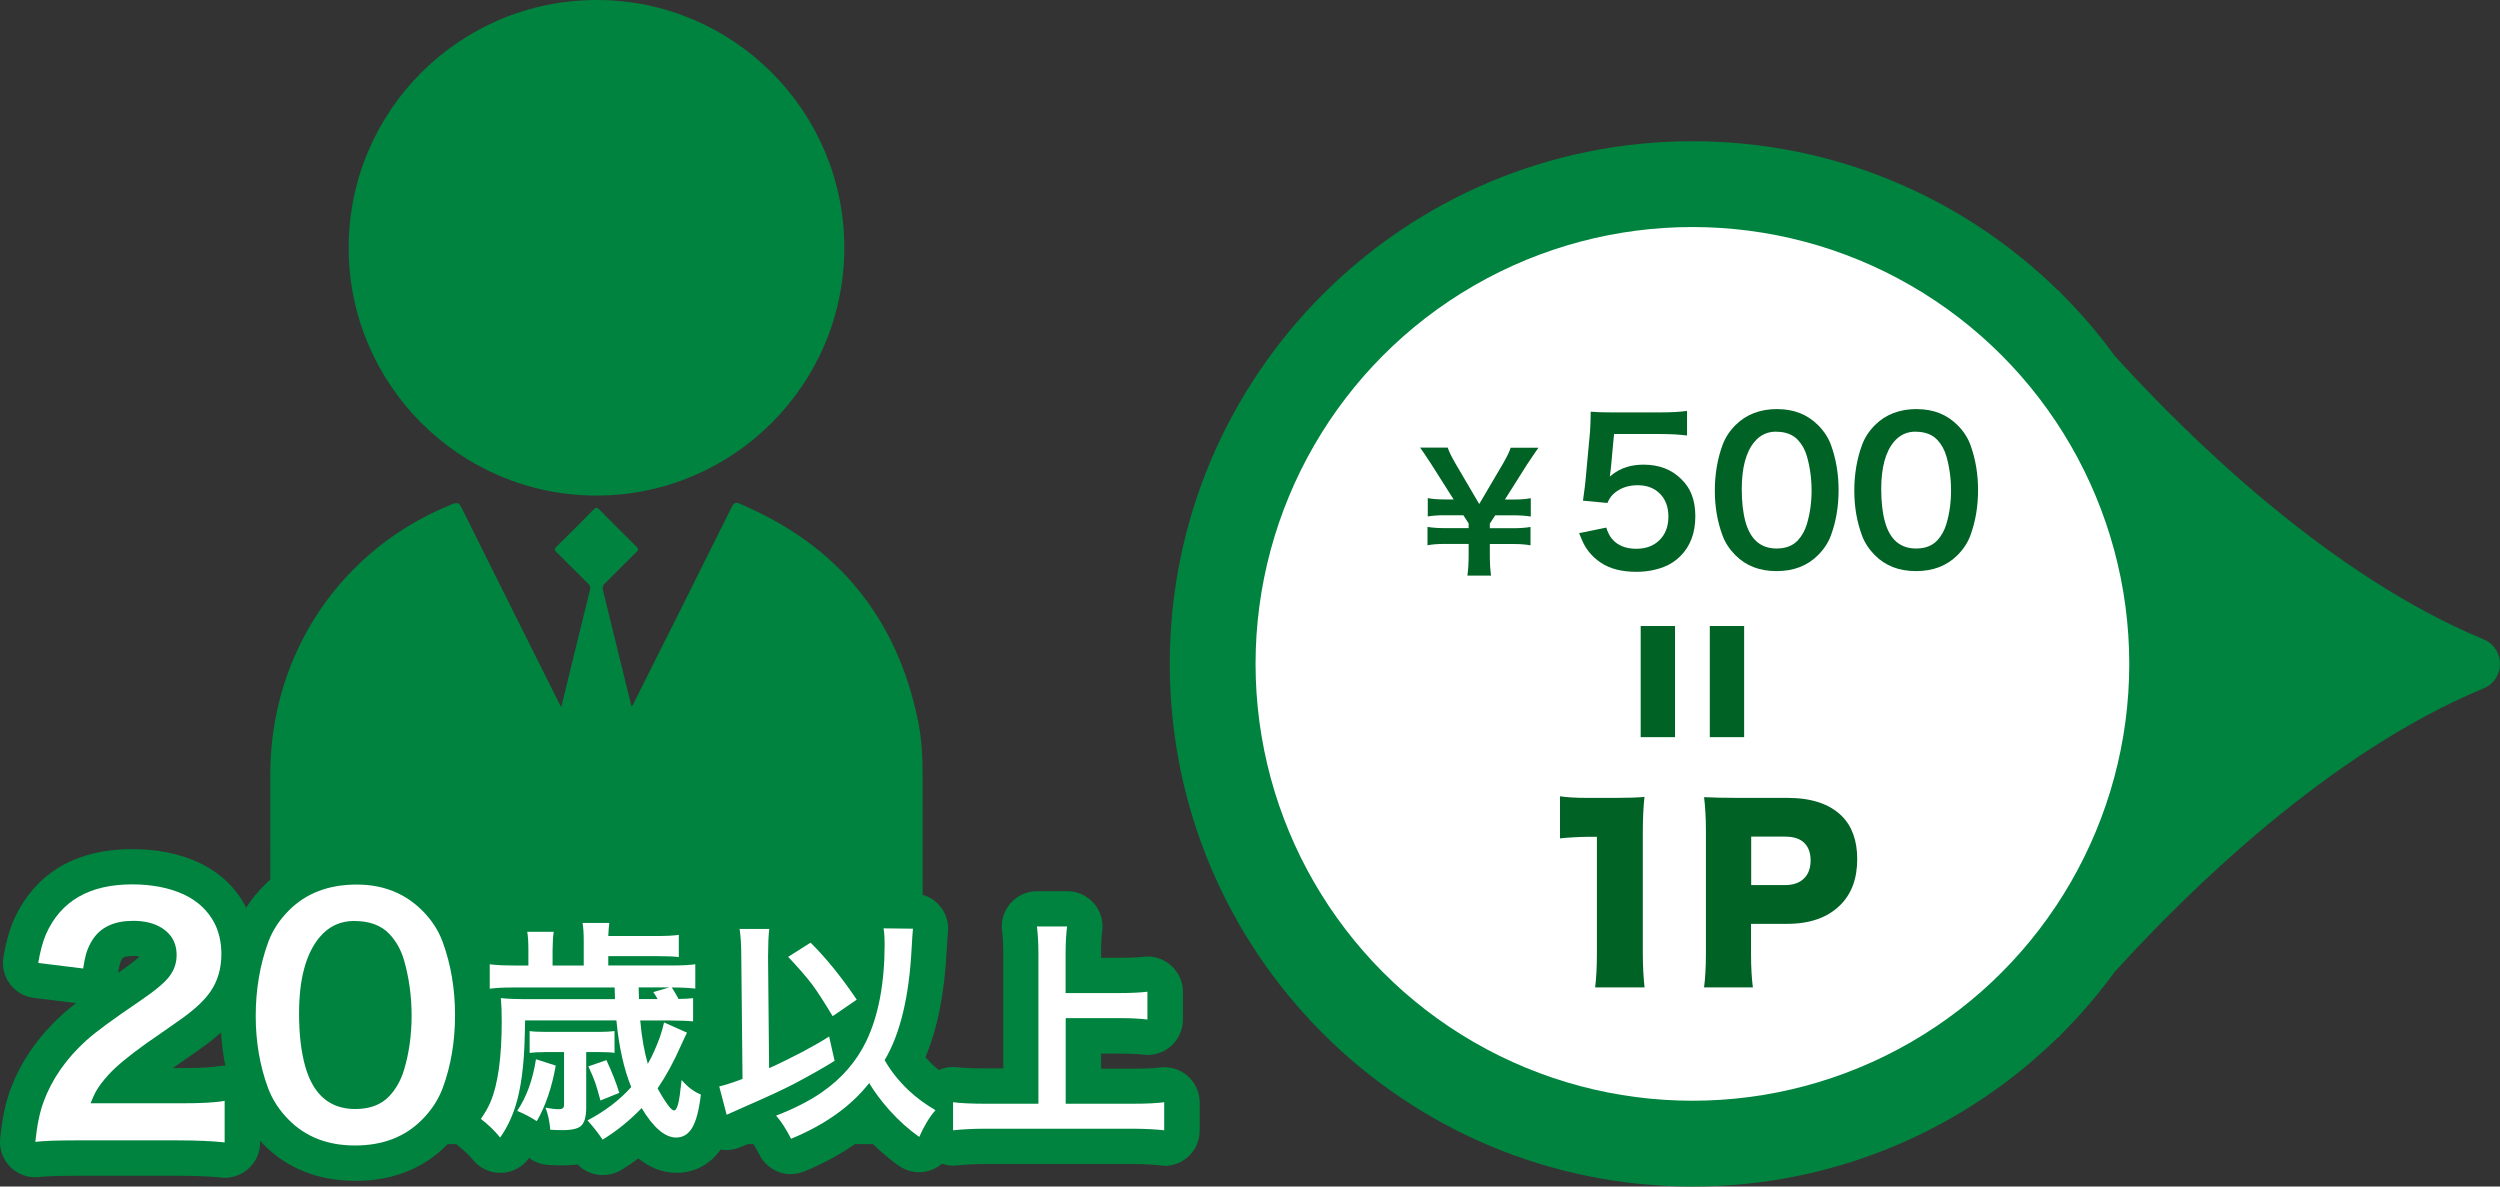
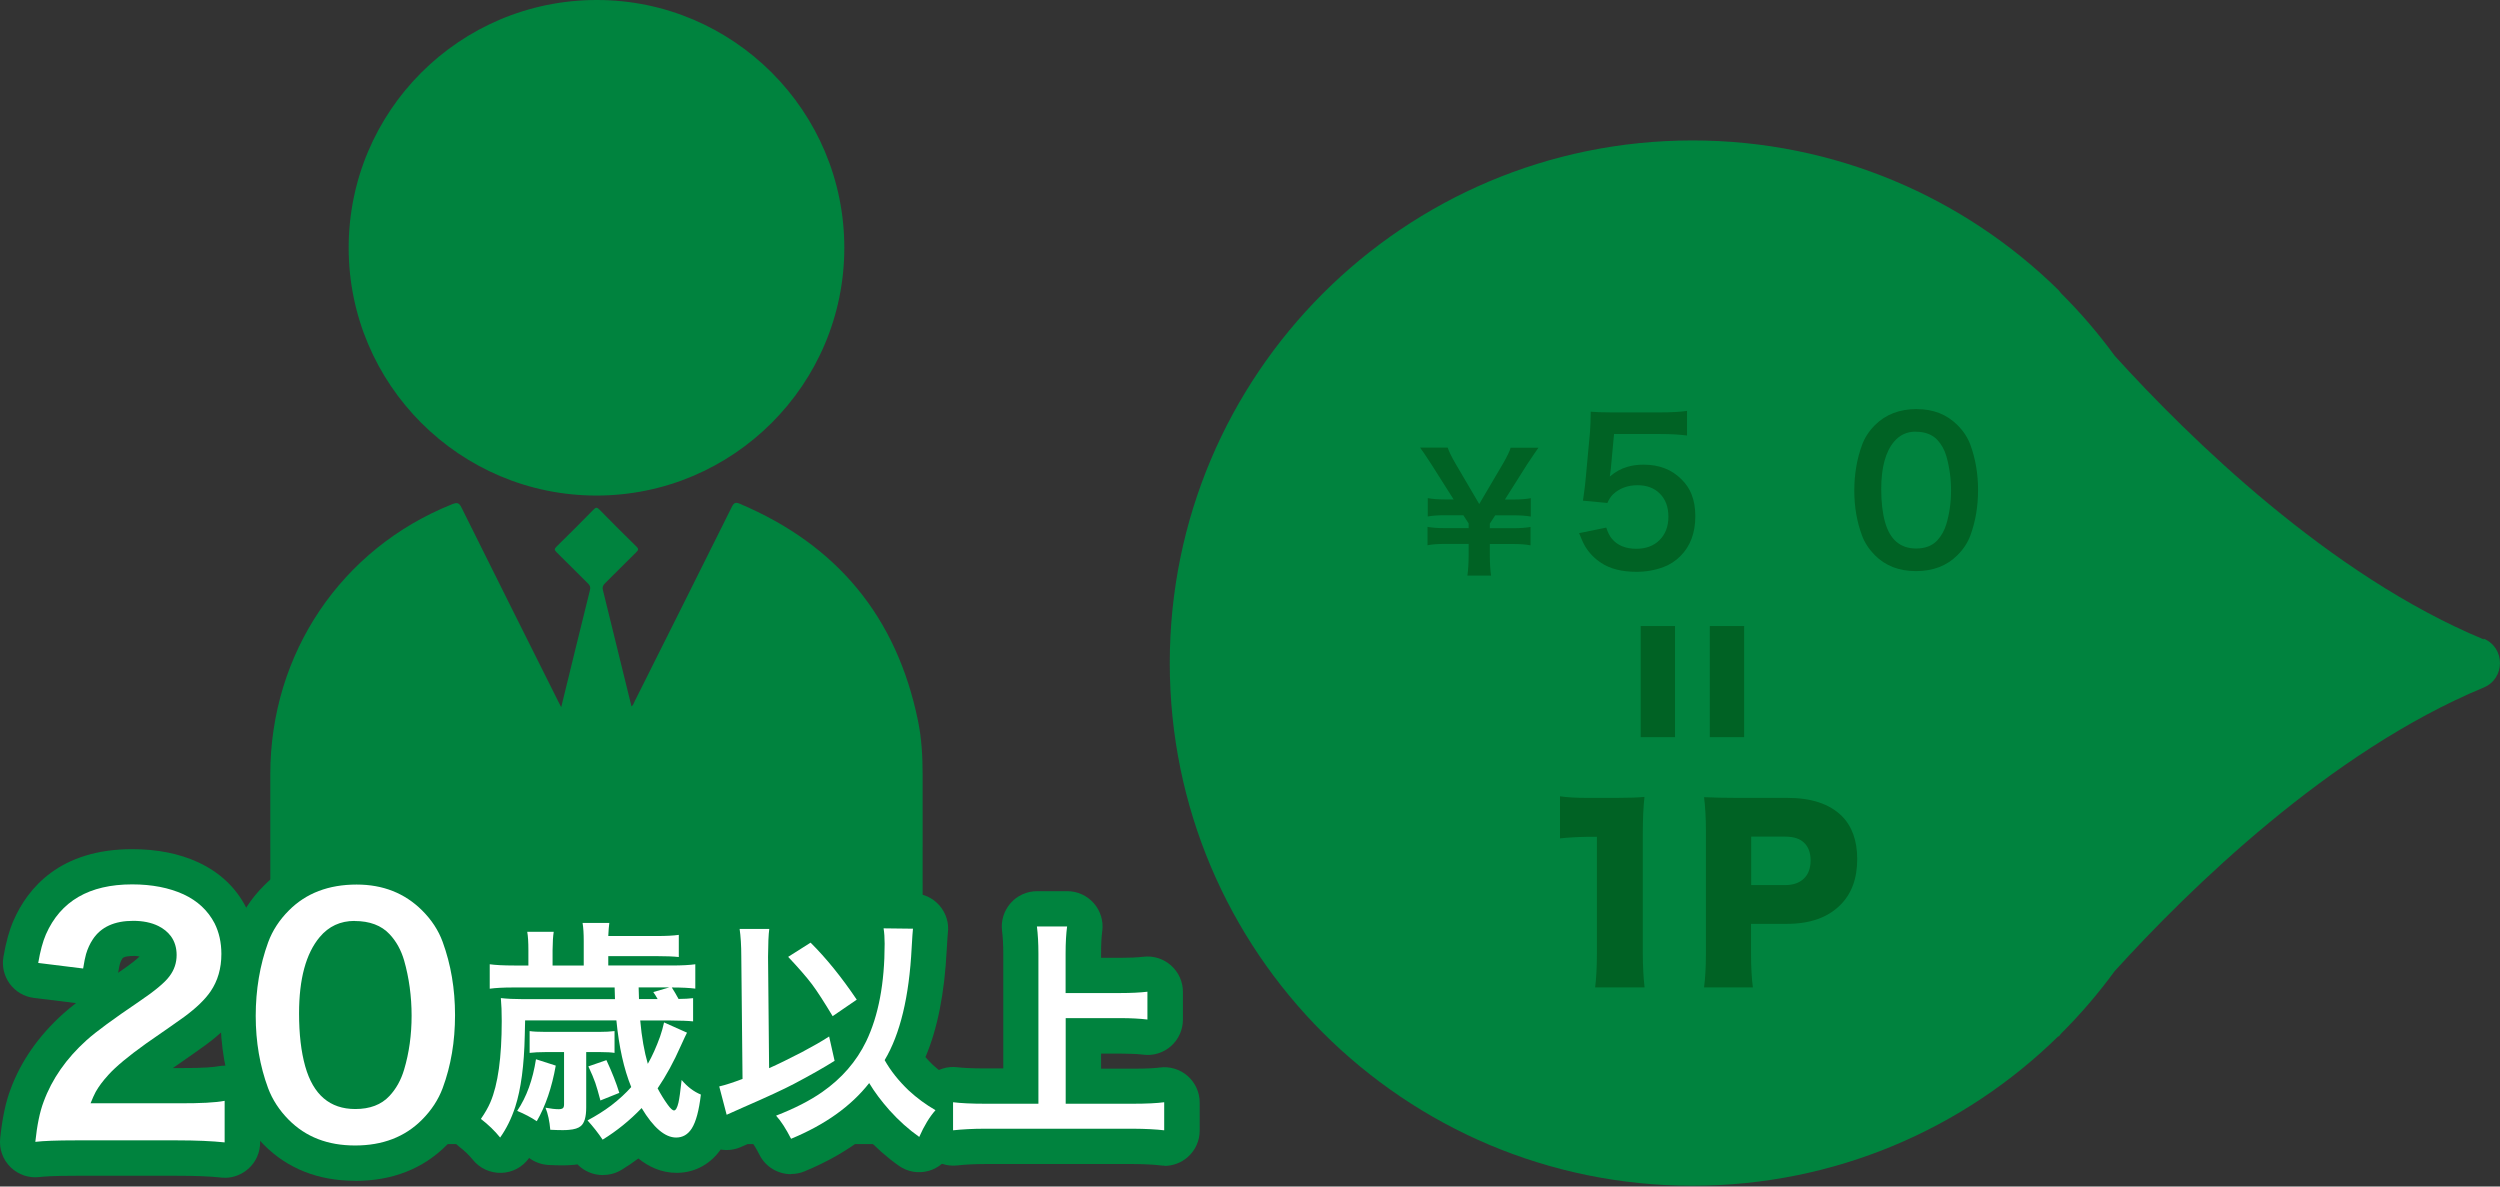
<svg xmlns="http://www.w3.org/2000/svg" id="a" viewBox="0 0 283.22 134.42">
  <rect x="0" y="0" width="283.22" height="134.42" fill="#333333" stroke="none" />
  <defs>
    <style>.b{fill-rule:evenodd;}.b,.c,.d,.e{stroke-width:0px;}.b,.e{fill:#00833e;}.c{fill:#fff;}.d{fill:#006224;}</style>
  </defs>
-   <path class="e" d="m281.38,72.44c-17.45-7.24-33.35-22.81-41.8-32.12-1.84-2.52-3.87-4.89-6.08-7.09-.19-.24-.29-.36-.29-.36v.09c-10.68-10.49-25.32-16.96-41.48-16.96-32.7,0-59.21,26.51-59.21,59.21s26.51,59.21,59.21,59.21c16.16,0,30.8-6.47,41.48-16.96v.09s.09-.13.28-.36c2.21-2.2,4.24-4.57,6.08-7.09,8.45-9.3,24.35-24.88,41.8-32.12,2.46-1.02,2.46-4.52,0-5.54Z" />
-   <circle class="c" cx="191.73" cy="75.21" r="49.49" />
+   <path class="e" d="m281.38,72.44c-17.45-7.24-33.35-22.81-41.8-32.12-1.84-2.52-3.87-4.89-6.08-7.09-.19-.24-.29-.36-.29-.36c-10.68-10.49-25.32-16.96-41.48-16.96-32.7,0-59.21,26.51-59.21,59.21s26.51,59.21,59.21,59.21c16.16,0,30.8-6.47,41.48-16.96v.09s.09-.13.28-.36c2.21-2.2,4.24-4.57,6.08-7.09,8.45-9.3,24.35-24.88,41.8-32.12,2.46-1.02,2.46-4.52,0-5.54Z" />
  <path class="d" d="m166.24,65.2c.09-.63.14-1.42.14-2.35v-1.23h-2.75c-.76,0-1.4.05-1.91.15v-2.08c.52.09,1.16.14,1.91.14h2.75v-.53l-.6-.93h-2.12c-.77,0-1.41.05-1.91.14v-2.08c.5.1,1.13.15,1.91.15h1.02l-2.53-3.99c-.67-1.03-1.09-1.65-1.27-1.88h3.13c.14.44.43,1.03.87,1.79l2.7,4.6,2.7-4.59c.47-.82.76-1.42.86-1.79h3.15c-.15.2-.57.82-1.28,1.88l-2.52,3.99h1.02c.75,0,1.39-.05,1.91-.15v2.08c-.52-.09-1.15-.14-1.91-.14h-2.12l-.61.94v.52h2.7c.73,0,1.37-.05,1.91-.14v2.08c-.51-.1-1.15-.15-1.91-.15h-2.7v1.23c0,.97.05,1.75.14,2.35h-2.68Z" />
  <path class="d" d="m178.89,60.4l3.08-.63c.17.54.39.97.65,1.28.63.74,1.55,1.12,2.74,1.12,1.09,0,1.97-.32,2.63-.97.68-.67,1.02-1.56,1.02-2.67s-.33-1.98-.99-2.63c-.63-.62-1.46-.93-2.5-.93-1.12,0-2.04.34-2.77,1.02-.26.25-.48.58-.65.99l-2.77-.26.07-.51c.11-.76.18-1.35.22-1.79l.51-5.51c.04-.58.07-1.34.08-2.27.51.05,1.3.08,2.37.08h5.45c1.32,0,2.35-.06,3.09-.17v2.79c-.8-.11-1.82-.17-3.06-.17h-5.21l-.36,3.89c-.02.24-.06.55-.12.93.61-.53,1.27-.9,1.98-1.1.56-.17,1.18-.25,1.85-.25,1.76,0,3.19.55,4.29,1.66.52.51.89,1.07,1.13,1.67.3.74.44,1.58.44,2.51,0,1.88-.56,3.39-1.69,4.52-.56.56-1.2.97-1.89,1.23-.97.37-2,.55-3.1.55-1.65,0-2.98-.34-4-1.02-.76-.5-1.36-1.13-1.8-1.86-.19-.32-.41-.8-.67-1.46Z" />
-   <path class="d" d="m201.38,46.35c1.84,0,3.37.6,4.58,1.81.67.67,1.16,1.41,1.46,2.23.58,1.58.87,3.3.87,5.14s-.29,3.56-.87,5.13c-.3.82-.79,1.56-1.46,2.23-1.2,1.21-2.77,1.81-4.7,1.81s-3.47-.6-4.67-1.81c-.66-.67-1.15-1.41-1.45-2.23-.58-1.56-.87-3.25-.87-5.08s.29-3.58.88-5.18c.3-.82.79-1.57,1.46-2.24,1.21-1.21,2.79-1.82,4.76-1.82Zm-.16,2.55c-1,0-1.81.38-2.45,1.14-.97,1.15-1.45,2.95-1.45,5.37,0,1.44.14,2.69.43,3.73.56,2,1.74,3,3.52,3,1.03,0,1.83-.31,2.4-.92.47-.51.81-1.12,1.03-1.85.35-1.18.53-2.45.53-3.8s-.18-2.67-.53-3.89c-.21-.72-.55-1.34-1.02-1.84-.58-.62-1.4-.93-2.47-.93Z" />
  <path class="d" d="m217.18,46.35c1.84,0,3.37.6,4.58,1.81.67.67,1.16,1.41,1.46,2.23.58,1.58.87,3.3.87,5.14s-.29,3.56-.87,5.13c-.3.82-.79,1.56-1.46,2.23-1.2,1.21-2.77,1.81-4.7,1.81s-3.47-.6-4.67-1.81c-.66-.67-1.15-1.41-1.45-2.23-.58-1.56-.87-3.25-.87-5.08s.29-3.58.88-5.18c.3-.82.79-1.57,1.46-2.24,1.21-1.21,2.79-1.82,4.76-1.82Zm-.16,2.55c-1,0-1.81.38-2.45,1.14-.97,1.15-1.45,2.95-1.45,5.37,0,1.44.14,2.69.43,3.73.56,2,1.74,3,3.52,3,1.03,0,1.83-.31,2.4-.92.47-.51.81-1.12,1.03-1.85.35-1.18.53-2.45.53-3.8s-.18-2.67-.53-3.89c-.21-.72-.55-1.34-1.02-1.84-.58-.62-1.4-.93-2.47-.93Z" />
  <path class="d" d="m176.73,90.21c.76.12,1.79.18,3.1.18h3.27c1.39,0,2.45-.04,3.2-.11-.13,1.16-.19,2.55-.19,4.17v13.5c0,1.56.08,2.86.2,3.91h-5.6c.13-1.02.2-2.32.2-3.91v-13.15h-1.03c-1.2.02-2.25.08-3.15.18v-4.76Z" />
  <path class="d" d="m193.05,111.85c.13-.95.21-2.23.21-3.83v-13.93c0-1.47-.08-2.73-.21-3.78,1.06.05,2.33.08,3.8.08h5.64c2.72,0,4.77.68,6.16,2.05,1.17,1.17,1.75,2.8,1.75,4.89,0,2.2-.64,3.94-1.93,5.21-1.42,1.41-3.42,2.12-6.01,2.12h-4.09v3.29c0,1.66.08,2.96.21,3.91h-5.54Zm5.33-11.58h3.84c.92,0,1.64-.25,2.14-.74.5-.48.76-1.16.76-2.05,0-.84-.23-1.5-.69-1.96-.48-.5-1.21-.74-2.2-.74h-3.84v5.5Z" />
  <path class="d" d="m189.76,83.51h-3.89v-12.59h3.89v12.59Zm7.83,0h-3.89v-12.59h3.89v12.59Z" />
  <path class="b" d="m63.58,80.11c1.1-4.5,2.17-8.89,3.26-13.28.08-.33-.01-.52-.24-.74-1.19-1.17-2.35-2.36-3.54-3.52-.27-.26-.28-.39,0-.66,1.41-1.38,2.8-2.77,4.18-4.18.27-.28.41-.26.67,0,1.38,1.41,2.77,2.8,4.18,4.18.29.28.23.41-.02.66-1.19,1.16-2.35,2.35-3.54,3.52-.23.23-.31.43-.23.75,1.08,4.39,2.16,8.78,3.24,13.19.21-.16.26-.38.36-.58,3.67-7.33,7.35-14.67,11-22.01.23-.47.42-.58.91-.37,11.04,4.67,17.79,12.85,20.19,24.6.41,1.99.52,4.03.52,6.06,0,13.73,0,27.47.02,41.2,0,.58-.17.68-.7.68-24.18-.01-48.36-.01-72.54,0-.56,0-.69-.14-.69-.69.02-13.73.01-27.46.01-41.2,0-13.67,8.04-25.59,20.61-30.6.56-.22.78-.17,1.05.38,3.64,7.33,7.3,14.64,10.96,21.96.09.18.19.36.34.66Z" />
  <path class="b" d="m67.57,56.14c-15.48,0-28.06-12.58-28.07-28.06C39.5,12.57,52.08,0,67.61,0c15.48,0,28.05,12.6,28.04,28.08,0,15.48-12.6,28.06-28.08,28.06Z" />
  <path class="e" d="m25.45,133.42c-.14,0-.28,0-.42-.02-1.27-.14-2.94-.2-4.97-.2h-11.46c-2.63,0-3.69.09-4.08.14-1.22.16-2.43-.25-3.31-1.1-.88-.85-1.32-2.06-1.19-3.28.24-2.28.62-4.1,1.18-5.57,1.16-3.15,3.17-6.04,5.95-8.54.4-.36.88-.76,1.46-1.21l-4.77-.59c-1.09-.13-2.07-.71-2.72-1.58-.65-.88-.92-1.99-.73-3.06.29-1.68.66-3.03,1.15-4.14,1.62-3.69,5.27-8.07,13.44-8.07,2.82,0,5.34.5,7.5,1.5,2.42,1.13,4.23,2.84,5.39,5.08.81,1.62,1.21,3.4,1.21,5.31,0,2.45-.65,4.64-1.92,6.5-.87,1.28-2.15,2.54-3.91,3.83-.59.43-1.79,1.28-3.67,2.58h.69c3,.02,4.09-.14,4.42-.2,1.18-.23,2.39.07,3.32.83.93.76,1.46,1.89,1.46,3.09v4.71c0,1.13-.48,2.22-1.33,2.97-.74.66-1.69,1.03-2.67,1.03Zm-10.36-25.12c-.31,0-1.06.03-1.23.29-.12.18-.2.37-.27.58-.02.05-.09.32-.21,1.04.03-.02.06-.04.08-.06,1.44-.97,2.09-1.54,2.35-1.79-.21-.05-.46-.07-.74-.07Z" />
  <path class="e" d="m40.23,133.77c-4.17,0-7.66-1.38-10.35-4.09-1.47-1.49-2.56-3.17-3.25-5.02-1.09-2.95-1.65-6.17-1.65-9.58s.56-6.71,1.66-9.71c.69-1.87,1.79-3.58,3.28-5.06,2.7-2.72,6.24-4.1,10.5-4.1s7.48,1.37,10.2,4.08c1.49,1.48,2.6,3.17,3.29,5.05,1.09,2.99,1.64,6.24,1.64,9.67s-.55,6.68-1.64,9.65c-.69,1.87-1.79,3.56-3.28,5.04-2.69,2.71-6.19,4.08-10.4,4.08Zm-.07-25.45c-.42,0-.61.09-.88.4-.64.76-1.4,2.44-1.4,6.08,0,1.95.19,3.61.55,4.93.54,1.9,1.16,1.9,1.81,1.9.18,0,.76-.01.94-.21.33-.36.58-.82.75-1.4.46-1.53.69-3.21.69-4.98s-.23-3.55-.7-5.15c-.16-.56-.4-1-.73-1.36-.15-.16-.64-.22-1.05-.22Z" />
  <path class="e" d="m68.29,133.12c-1.06,0-2.1-.42-2.87-1.21-.21.03-.42.06-.65.07-.53.05-1.27.06-2.6,0-.83-.04-1.6-.33-2.23-.8,0,0,0,.01-.01.02-.73,1.02-1.89,1.64-3.14,1.67-1.26.03-2.44-.51-3.23-1.49-.41-.51-.92-1-1.52-1.46-1.68-1.31-2.05-3.7-.83-5.45.39-.56.59-.95.69-1.18.36-.84.96-2.94.96-7.63,0-.23,0-.44,0-.65-.86-.76-1.35-1.85-1.35-2.99v-2.77c0-1.16.51-2.27,1.39-3.03.8-.69,1.84-1.03,2.88-.96.07-.83.39-1.62.93-2.26.76-.9,1.88-1.42,3.06-1.42h3c.19,0,.39.01.58.04.73-.67,1.69-1.05,2.7-1.05h3.03c1.16,0,2.27.51,3.03,1.39.03.03.05.06.08.1h2.31c1.02,0,1.61-.05,1.93-.09,1.15-.15,2.3.19,3.17.95.85.75,1.35,1.82,1.37,2.95.17.11.33.22.48.35.88.76,1.39,1.87,1.39,3.03v2.76c0,.48-.08.94-.24,1.38v2.34c0,.95-.34,1.86-.94,2.57-.07.21-.16.41-.26.6-.1.19-.29.61-.58,1.25,0,.02-.02.04-.03.06.07.05.12.07.16.09,1.67.67,2.68,2.38,2.48,4.16-.28,2.47-.8,4.23-1.63,5.53-1.17,1.83-3.04,2.88-5.14,2.88-1.76,0-3.2-.71-4.34-1.63-.61.46-1.24.88-1.89,1.28-.65.4-1.38.59-2.09.59Z" />
  <path class="e" d="m89.61,133.02c-1.46,0-2.87-.81-3.57-2.19-.36-.72-.65-1.17-.86-1.44l-1.24.55c-1.07.48-2.3.46-3.36-.05-1.06-.51-1.84-1.46-2.14-2.59l-.84-3.21c-.27-1.04-.11-2.15.44-3.08.47-.78,1.19-1.37,2.04-1.69l-.11-10.89c0-1.38-.09-2.17-.15-2.6-.17-1.15.17-2.32.93-3.2.76-.88,1.87-1.39,3.03-1.39h3.36c1.15,0,2.25.5,3.01,1.37.12.13.22.27.32.41,1.43-.51,3.06-.18,4.17.93.49.48.97,1,1.45,1.53-.08-1.06.26-2.12.97-2.93.77-.89,1.88-1.36,3.07-1.38l3.33.04c1.14.01,2.22.51,2.97,1.37.75.86,1.1,2,.95,3.13-.02.21-.07.86-.13,1.92-.25,4.91-1.04,8.91-2.41,12.13.26.29.53.58.83.87.69.63,1.47,1.21,2.29,1.68,1.04.6,1.75,1.63,1.95,2.81.2,1.18-.15,2.39-.94,3.29-.28.32-.71.93-1.19,2-.48,1.1-1.44,1.92-2.59,2.24-1.16.32-2.39.11-3.37-.59-1.33-.94-2.6-2.06-3.78-3.33-1.95,1.55-4.26,2.88-6.9,3.97-.5.21-1.02.3-1.53.3Z" />
  <path class="e" d="m131.9,132.05c-.16,0-.32,0-.48-.03-.76-.09-1.78-.14-3.05-.15h-16.73c-1.25,0-2.34.06-3.21.16-1.13.12-2.26-.24-3.11-1s-1.33-1.84-1.33-2.98v-3.18c0-1.15.5-2.25,1.36-3,.86-.76,2.01-1.11,3.15-.96.48.06,1.41.13,3.14.13h2.02v-13.04c0-.97-.05-1.83-.14-2.54-.14-1.14.21-2.28.97-3.15.76-.86,1.85-1.35,3-1.35h3.42c1.15,0,2.25.5,3.01,1.37.76.87,1.11,2.02.95,3.17-.09.64-.13,1.49-.13,2.51v.5h2.2c1.03,0,1.9-.04,2.58-.12,1.14-.14,2.28.22,3.14.98.86.76,1.35,1.85,1.35,2.99v3.15c0,1.15-.49,2.24-1.35,3-.86.76-2,1.12-3.14.97-.68-.08-1.55-.12-2.58-.12h-2.2v1.71h3.62c1.69,0,2.56-.07,3.01-.13,1.14-.16,2.3.19,3.17.95.87.76,1.37,1.86,1.37,3.01v3.18c0,1.15-.49,2.24-1.35,3-.74.65-1.68,1-2.65,1Z" />
  <path class="c" d="m4,129.37c.2-1.91.51-3.42.94-4.55.95-2.59,2.58-4.92,4.88-6.99,1.08-.97,3.05-2.41,5.9-4.34,1.79-1.21,2.95-2.17,3.47-2.88.55-.72.82-1.53.82-2.42,0-.83-.22-1.54-.65-2.13-.36-.48-.83-.86-1.41-1.15-.81-.4-1.77-.59-2.86-.59-2.13,0-3.65.7-4.57,2.09-.34.51-.59,1.07-.77,1.67-.1.36-.22.91-.33,1.64l-5.09-.63c.23-1.35.52-2.42.87-3.23,1.66-3.78,4.92-5.67,9.77-5.67,2.24,0,4.19.38,5.83,1.13,1.59.74,2.76,1.84,3.51,3.28.51,1.02.77,2.18.77,3.47,0,1.64-.41,3.05-1.22,4.24-.62.91-1.61,1.87-2.98,2.88-.62.45-2.06,1.46-4.33,3.03-2,1.43-3.42,2.61-4.26,3.54-.63.69-1.11,1.33-1.45,1.94-.16.29-.35.72-.58,1.29h9.99c2.46.01,4.2-.08,5.2-.28v4.71c-1.42-.15-3.22-.23-5.39-.23h-11.46c-2.19,0-3.72.06-4.6.17Z" />
  <path class="c" d="m40.42,100.21c2.96,0,5.42.97,7.38,2.91,1.08,1.07,1.87,2.27,2.35,3.59.93,2.55,1.4,5.31,1.4,8.29s-.46,5.73-1.4,8.27c-.49,1.31-1.27,2.51-2.35,3.59-1.93,1.94-4.45,2.91-7.57,2.91s-5.59-.97-7.52-2.91c-1.07-1.08-1.85-2.28-2.34-3.59-.93-2.51-1.4-5.24-1.4-8.18s.47-5.77,1.41-8.34c.49-1.33,1.27-2.53,2.35-3.61,1.94-1.95,4.5-2.93,7.67-2.93Zm-.26,4.12c-1.6,0-2.92.61-3.94,1.83-1.56,1.86-2.34,4.74-2.34,8.65,0,2.33.23,4.33.7,6,.91,3.22,2.8,4.83,5.67,4.83,1.66,0,2.95-.49,3.87-1.48.76-.81,1.31-1.81,1.66-2.98.57-1.91.85-3.95.85-6.12s-.29-4.3-.85-6.26c-.34-1.16-.88-2.15-1.64-2.96-.93-1-2.26-1.5-3.98-1.5Z" />
  <path class="c" d="m72.53,115.61c.17,1.91.46,3.54.86,4.91.5-.87.96-1.9,1.39-3.09.18-.52.33-1.05.45-1.6l2.6,1.16c-.11.21-.35.71-.71,1.51-.78,1.77-1.65,3.37-2.62,4.8.35.66.73,1.28,1.15,1.86.31.43.55.64.71.64.19,0,.36-.29.5-.88.1-.42.22-1.28.36-2.57.66.78,1.39,1.33,2.18,1.65-.21,1.8-.55,3.08-1.03,3.84-.44.69-1.03,1.03-1.77,1.03-1.26,0-2.57-1.11-3.91-3.34-1.34,1.4-2.81,2.59-4.42,3.58-.5-.75-1.07-1.47-1.71-2.18.97-.52,1.87-1.08,2.69-1.7.91-.7,1.66-1.4,2.26-2.08-.83-2.04-1.39-4.56-1.68-7.55h-10.34l-.04,1.69c-.07,3.4-.43,6.1-1.08,8.11-.43,1.31-1,2.47-1.71,3.47-.61-.76-1.34-1.46-2.18-2.11.47-.68.83-1.31,1.08-1.9.85-1.99,1.28-5.06,1.28-9.2,0-.98-.03-1.84-.1-2.59.7.08,1.52.12,2.45.12h10.48l-.04-1.32h-11.49c-1.13,0-2.02.05-2.66.14v-2.77c.64.09,1.56.14,2.76.14h1.62v-1.74c0-.88-.04-1.57-.13-2.08h3c-.08.5-.12,1.19-.13,2.09v1.73h3.53v-2.76c0-.83-.04-1.52-.13-2.06h3.03c-.05.34-.09.84-.12,1.48h5.53c1.01,0,1.83-.04,2.46-.13v2.51c-.64-.07-1.47-.1-2.46-.1h-5.53v1.06h7.19c1.15,0,2.04-.05,2.67-.14v2.76c-.62-.08-1.5-.13-2.66-.13.29.46.55.9.76,1.3.65,0,1.2-.04,1.65-.09v2.63c-.54-.06-1.39-.09-2.54-.1h-3.49Zm-11.72,11.41c-.64-.43-1.38-.82-2.22-1.17,1.07-1.58,1.77-3.53,2.13-5.85l2.24.72c-.44,2.49-1.16,4.59-2.15,6.3Zm3.09-7.83h-2.15c-.68,0-1.26.03-1.75.09v-2.47c.39.06.97.09,1.75.09h6.18c.64,0,1.2-.03,1.69-.09v2.47c-.36-.06-.89-.09-1.57-.09h-1.64v6.28c0,1.06-.2,1.76-.61,2.1-.28.24-.73.38-1.35.43-.18.02-.41.03-.7.03-.35,0-.82-.01-1.41-.04-.08-.96-.26-1.8-.54-2.5.59.11,1.1.17,1.52.17.17,0,.31-.03.41-.09.11-.06.17-.21.17-.45v-5.92Zm2.75,1.62l2.05-.71c.64,1.38,1.13,2.62,1.46,3.71l-2.14.86c-.24-.9-.43-1.57-.58-2-.17-.49-.43-1.11-.79-1.87Zm5.74-7.63h2.11c-.15-.28-.32-.54-.49-.79l1.82-.53h-3.48l.04,1.32Z" />
  <path class="c" d="m84.12,122.22l-.14-13.83c0-1.29-.07-2.34-.19-3.15h3.36c-.09.64-.13,1.69-.14,3.16l.12,12.61c.98-.43,2.22-1.04,3.73-1.82,1.2-.64,2.23-1.22,3.07-1.77l.62,2.76c-1.26.79-2.8,1.66-4.62,2.62-1.14.6-3.06,1.49-5.75,2.66-.76.34-1.38.61-1.86.83l-.84-3.21c.7-.16,1.58-.45,2.64-.85Zm14.34.49c-2.05,2.61-4.99,4.71-8.84,6.3-.58-1.13-1.14-2.01-1.7-2.62,2.09-.81,3.83-1.7,5.22-2.67,2.22-1.55,3.88-3.46,4.99-5.75,1.39-2.89,2.09-6.58,2.09-11.06,0-.66-.04-1.24-.12-1.74l3.33.04c-.03.21-.08.93-.15,2.17-.28,5.53-1.3,9.77-3.06,12.72.68,1.21,1.59,2.35,2.72,3.43.95.88,1.97,1.62,3.04,2.24-.68.77-1.29,1.78-1.84,3.03-1.19-.84-2.32-1.85-3.38-3.03-.91-1.03-1.68-2.05-2.29-3.07Zm-6.63-15.92c1.77,1.76,3.52,3.92,5.23,6.46l-2.73,1.87c-.95-1.58-1.72-2.78-2.33-3.6-.65-.86-1.56-1.9-2.71-3.12l2.54-1.61Z" />
  <path class="c" d="m120.73,115.33v9.71h7.62c1.54,0,2.72-.06,3.54-.17v3.18c-.92-.11-2.09-.17-3.51-.18h-16.76c-1.41,0-2.63.07-3.65.18v-3.18c.87.11,2.08.17,3.65.17h6.02v-17.04c0-1.14-.06-2.16-.17-3.04h3.42c-.11.83-.17,1.84-.17,3.04v4.5h6.2c1.2,0,2.23-.05,3.07-.15v3.15c-.84-.1-1.87-.16-3.07-.16h-6.2Z" />
</svg>